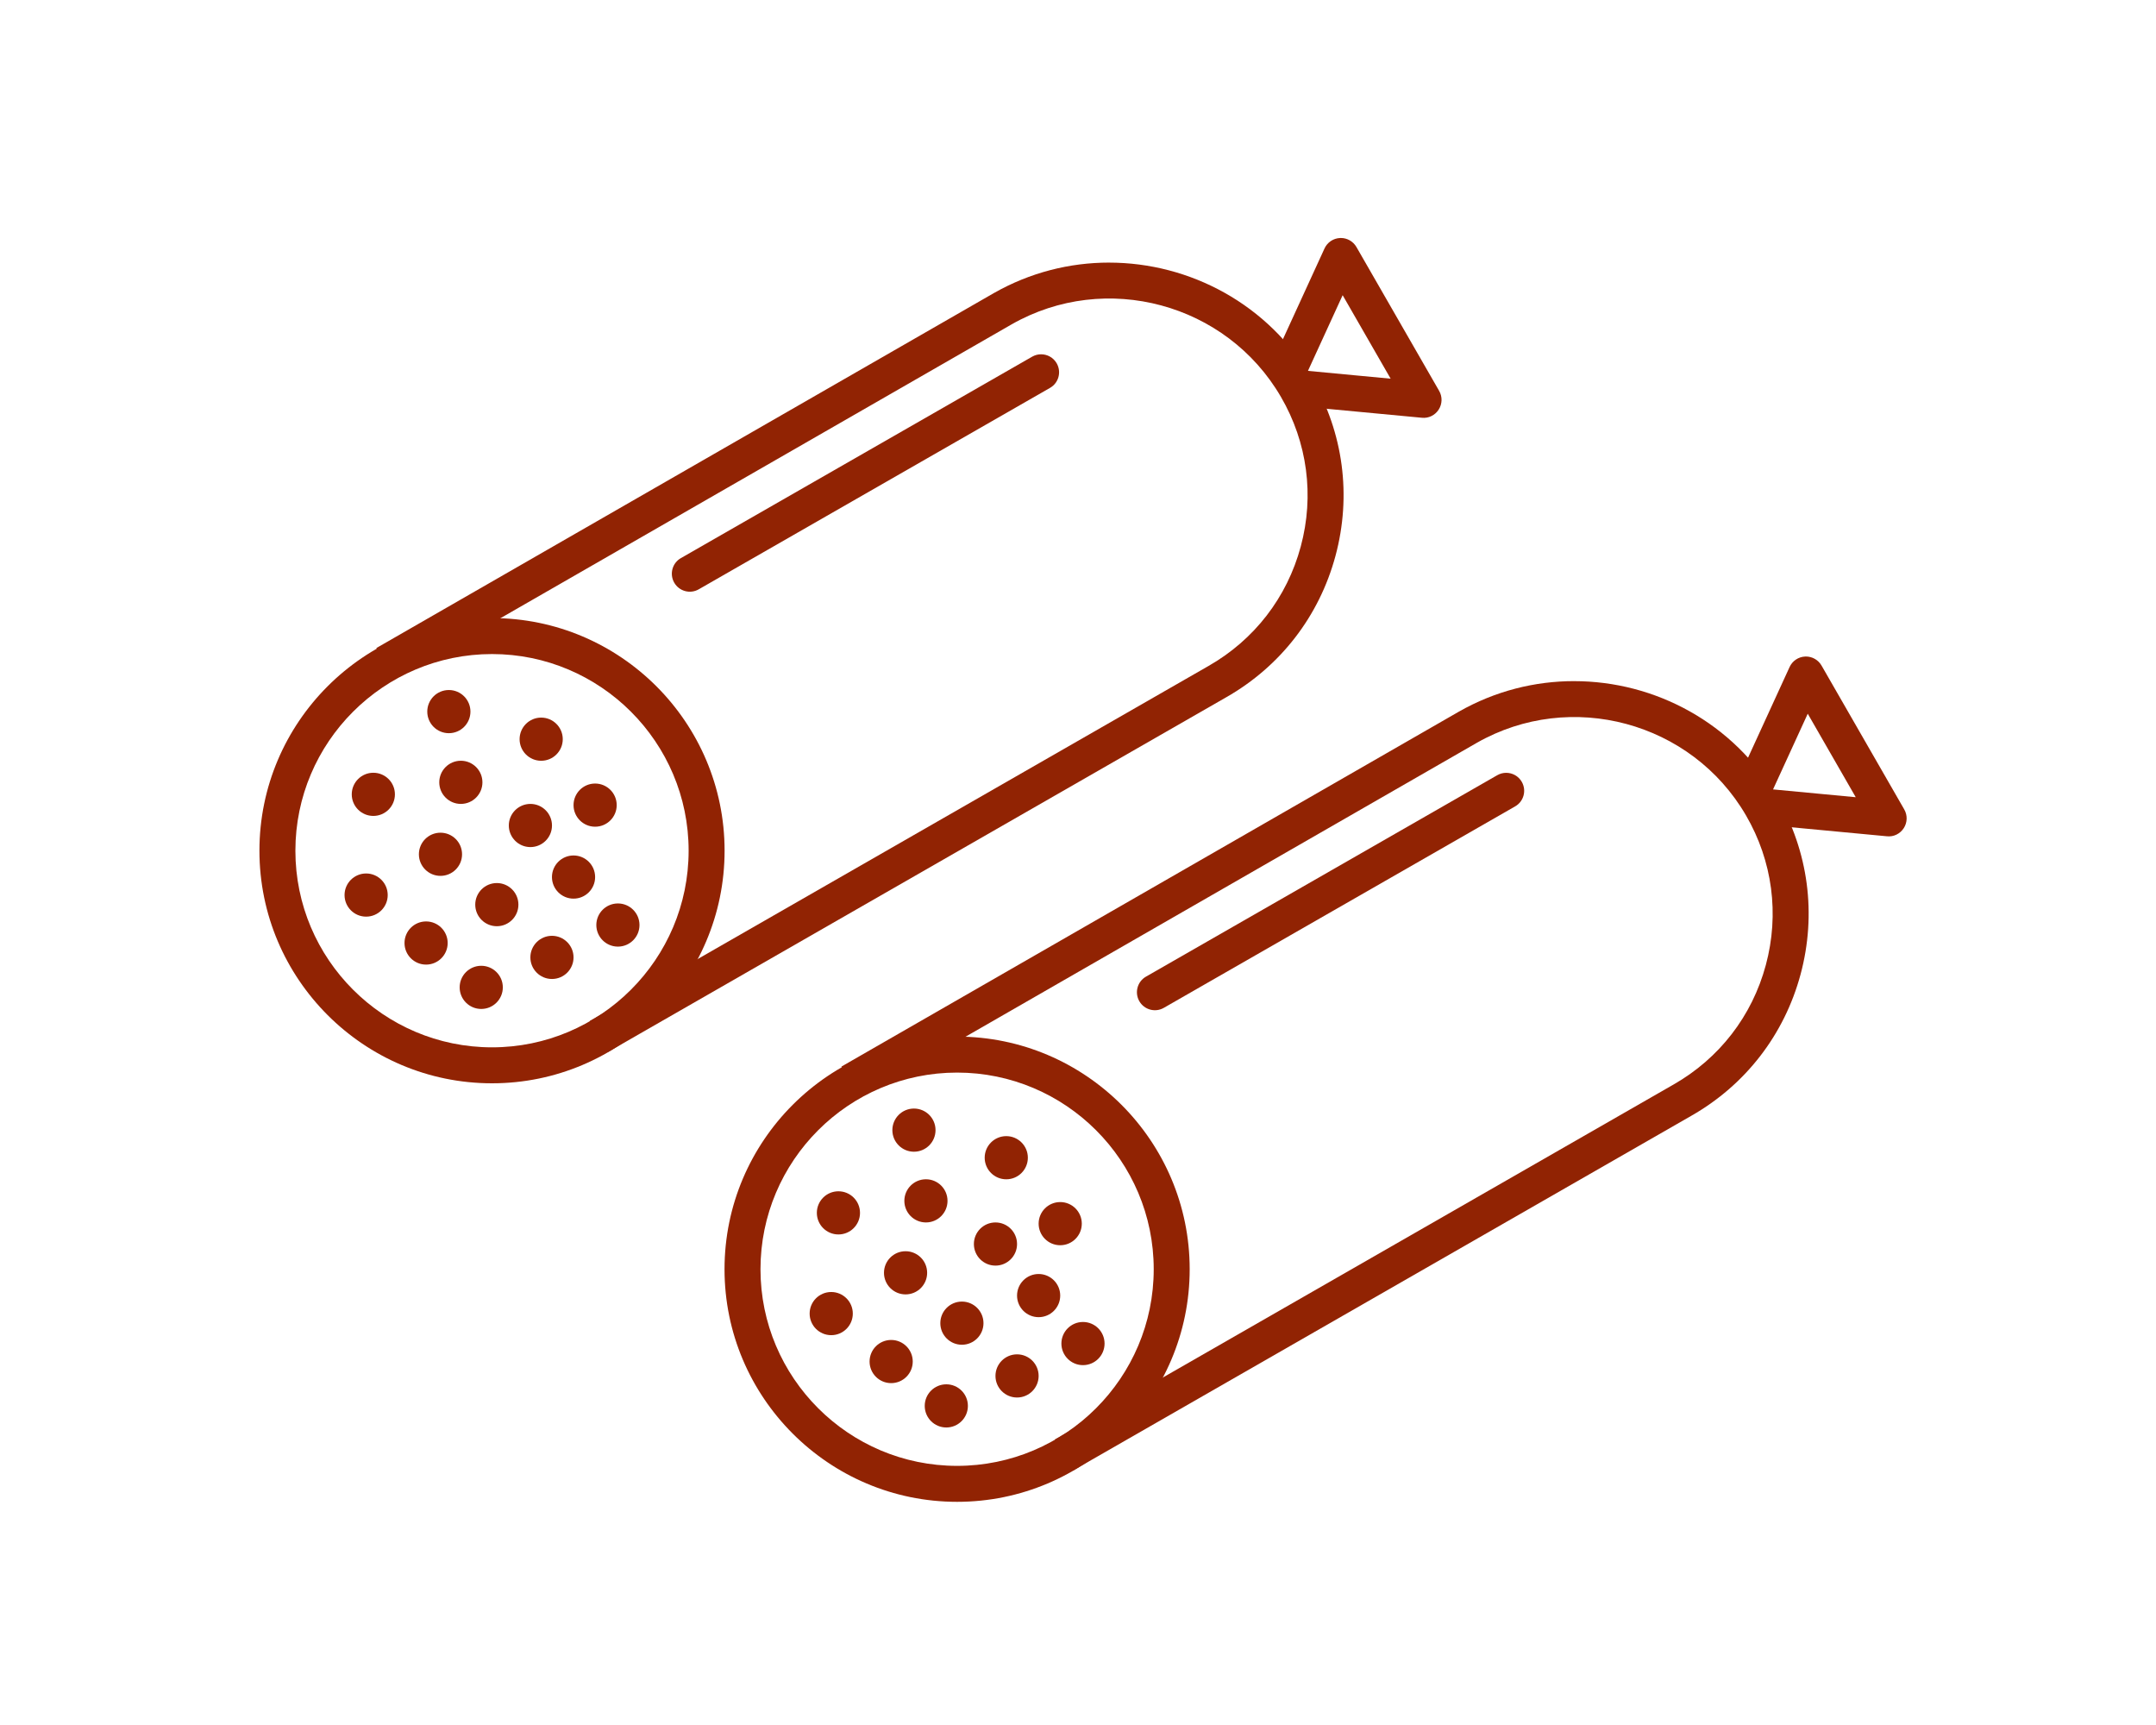
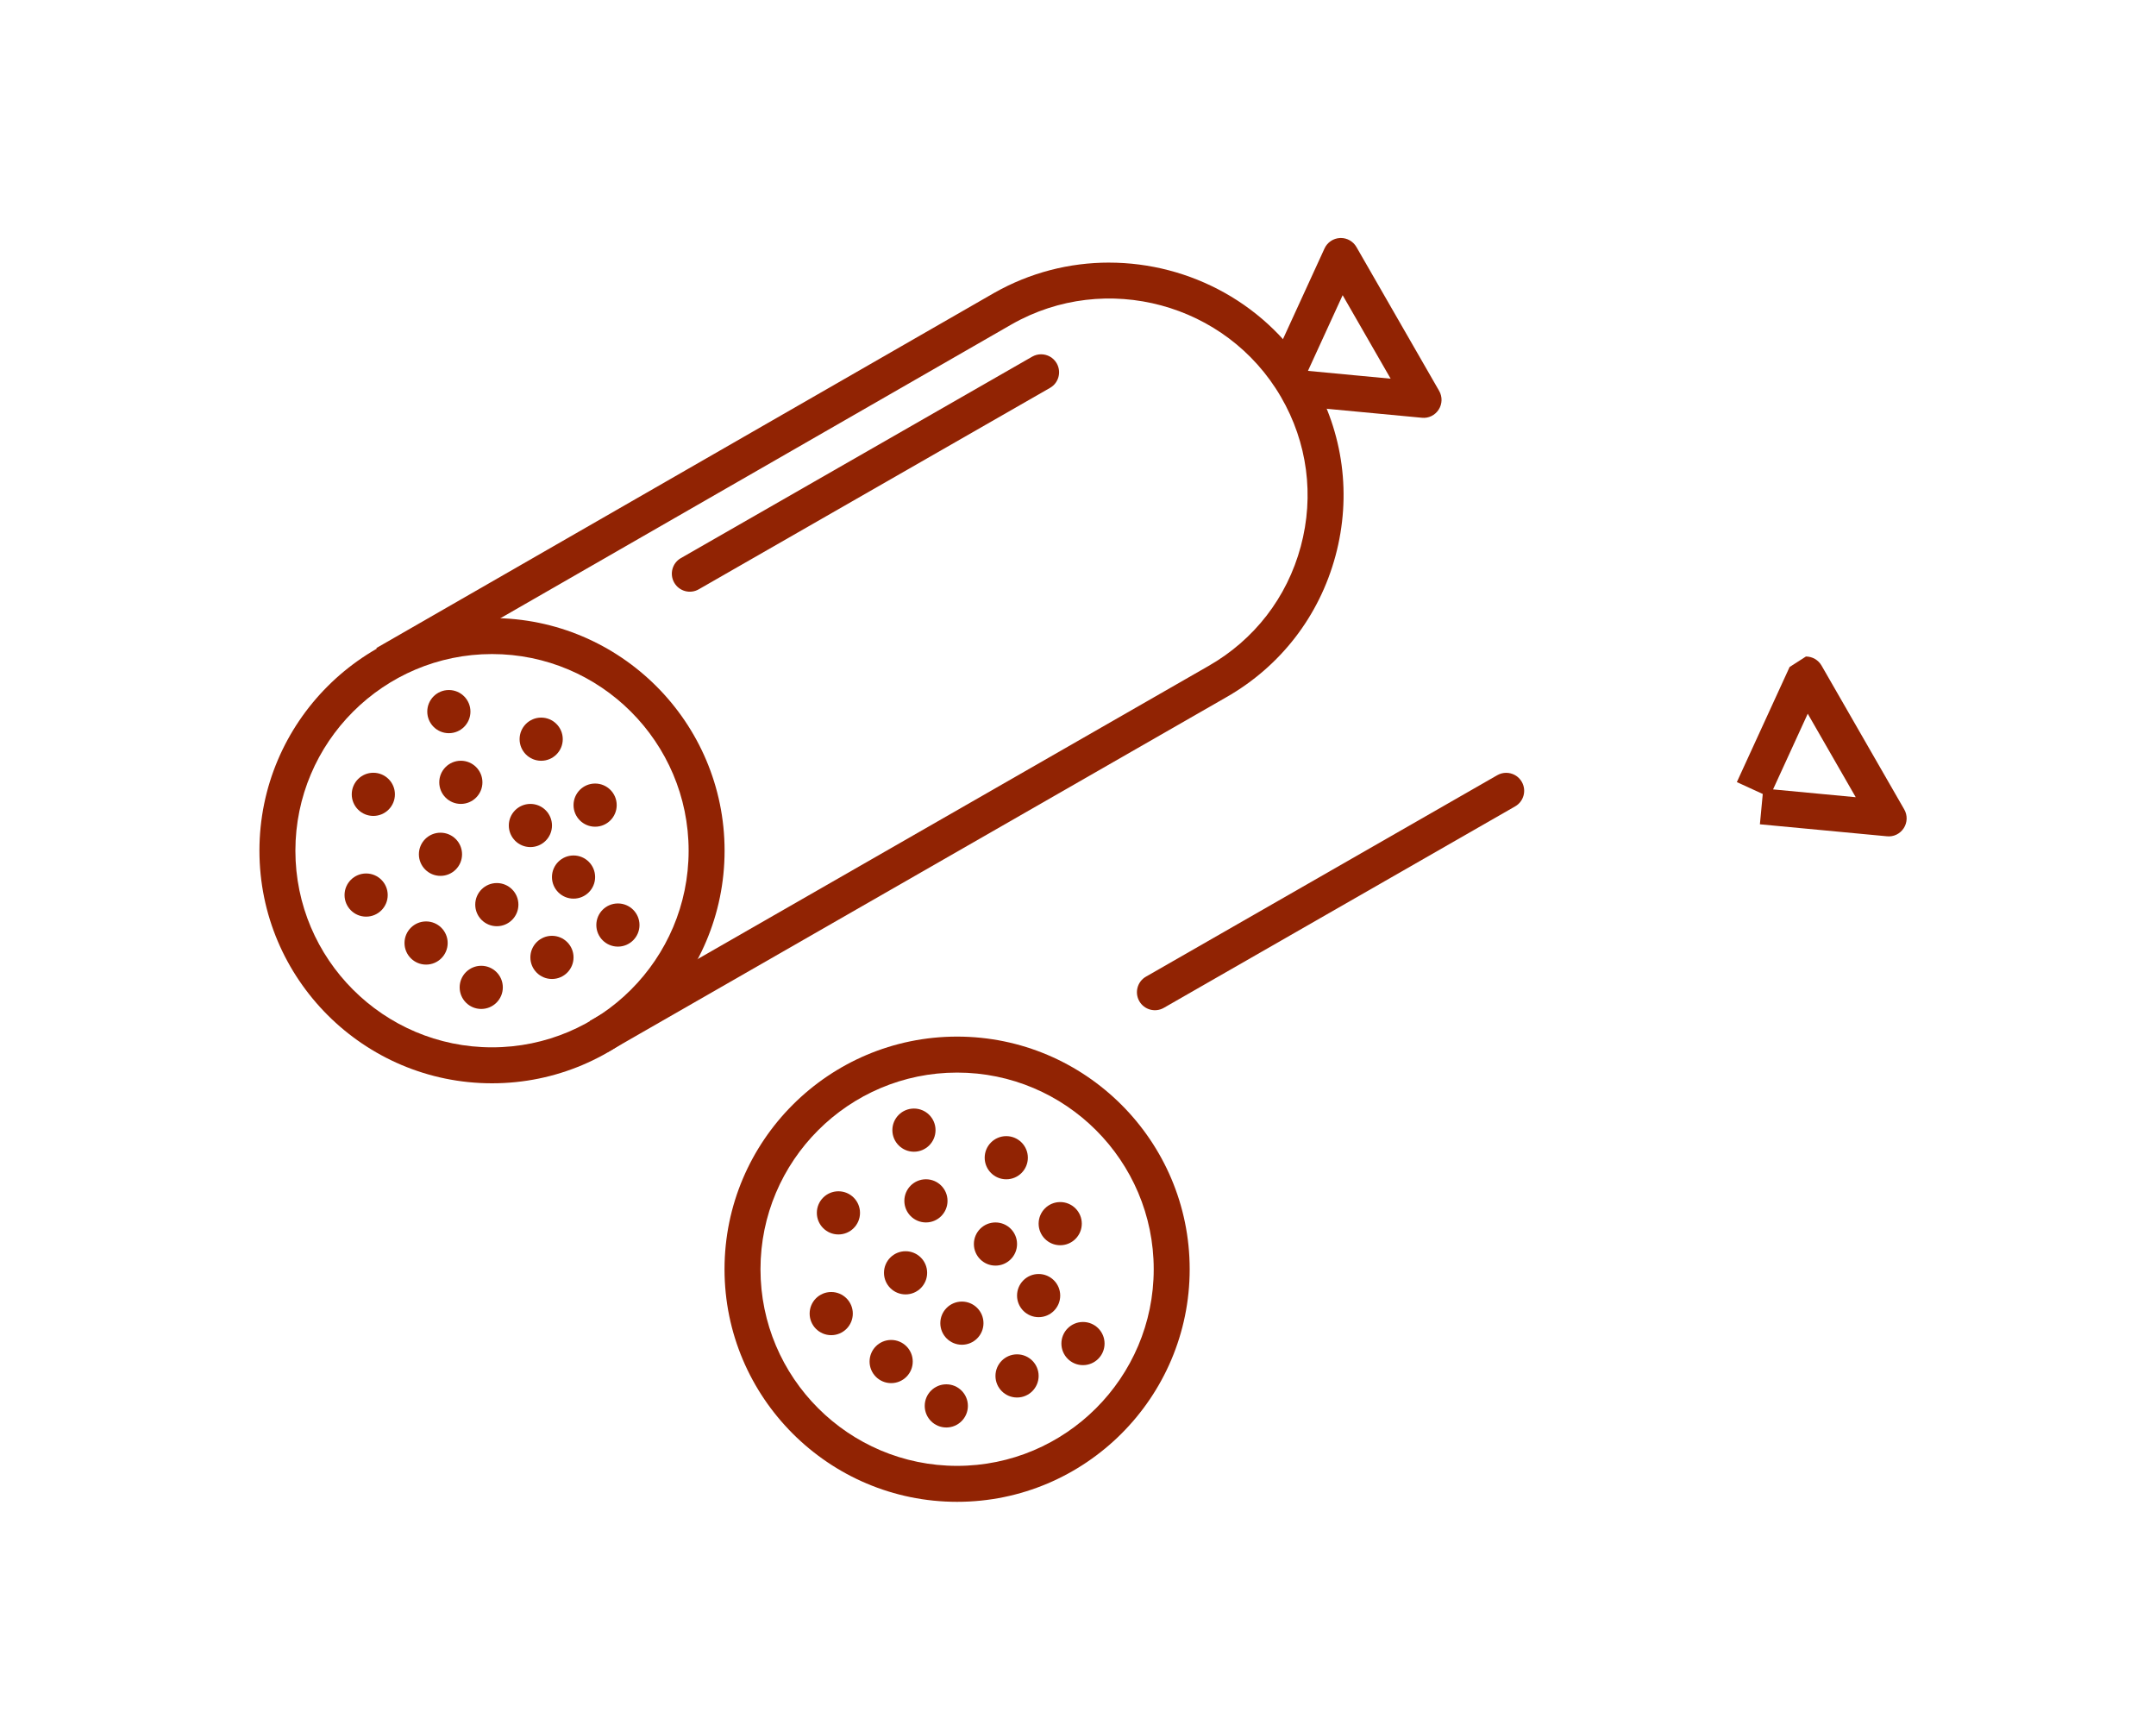
<svg xmlns="http://www.w3.org/2000/svg" id="Ebene_1" width="100" height="80" version="1.1" viewBox="0 0 100 80">
  <defs>
    <style>
      .st0 {
        opacity: 0;
      }

      .st1 {
        fill: #912303;
      }
    </style>
  </defs>
  <g>
    <g>
      <g class="st0">
        <path d="M49.342,67.481l28.693-16.46c4.782-2.725,6.45-8.842,3.67-13.624-2.78-4.782-8.842-6.395-13.624-3.67l-28.638,16.46" />
      </g>
-       <path class="st1" d="M73.011,31.589c3.75,0,7.407,1.936,9.415,5.39,1.454,2.501,1.84,5.416,1.088,8.21-.753,2.796-2.553,5.125-5.066,6.557l-28.691,16.459-.83-1.447,28.693-16.46c2.126-1.212,3.647-3.179,4.283-5.543.636-2.361.31-4.825-.919-6.938-2.524-4.342-8.127-5.852-12.49-3.365l-28.635,16.458-.831-1.446,28.637-16.46c1.685-.96,3.527-1.416,5.346-1.416Z" />
    </g>
    <g>
      <g class="st0">
        <circle cx="44.393" cy="58.862" r="9.954" />
      </g>
      <path class="st1" d="M44.393,48.074c5.948,0,10.787,4.84,10.787,10.788s-4.839,10.788-10.787,10.788-10.788-4.839-10.788-10.788,4.84-10.788,10.788-10.788ZM44.393,67.982c5.029,0,9.119-4.091,9.119-9.119s-4.091-9.12-9.119-9.12-9.12,4.091-9.12,9.12,4.091,9.119,9.12,9.119Z" />
    </g>
    <g>
      <g class="st0">
        <polyline points="81.316 36.619 83.762 31.281 87.599 37.954 81.705 37.398" />
      </g>
-       <path class="st1" d="M83.763,30.447c.297,0,.573.159.723.418l3.837,6.673c.156.27.147.605-.021.867-.169.262-.467.413-.78.379l-5.894-.556.133-1.406-1.202-.551,2.447-5.338c.13-.284.408-.471.72-.485.013,0,.026-.001.039-.001ZM86.073,36.972l-2.226-3.872-1.609,3.51,3.835.362Z" />
+       <path class="st1" d="M83.763,30.447c.297,0,.573.159.723.418l3.837,6.673c.156.27.147.605-.021.867-.169.262-.467.413-.78.379l-5.894-.556.133-1.406-1.202-.551,2.447-5.338ZM86.073,36.972l-2.226-3.872-1.609,3.51,3.835.362Z" />
    </g>
    <path class="st1" d="M69.86,35.841c.289,0,.57.15.724.419.229.4.091.91-.309,1.138l-16.293,9.342c-.399.23-.909.092-1.138-.308-.229-.4-.091-.91.308-1.138l16.293-9.342c.131-.075.273-.111.414-.111Z" />
    <circle class="st1" cx="50.231" cy="62.31" r="1.001" />
    <circle class="st1" cx="41.334" cy="63.144" r="1.001" />
    <circle class="st1" cx="44.615" cy="61.364" r="1.001" />
    <circle class="st1" cx="38.554" cy="60.92" r="1.001" />
    <circle class="st1" cx="38.888" cy="56.249" r="1.001" />
    <circle class="st1" cx="42.391" cy="52.412" r="1.001" />
    <circle class="st1" cx="43.892" cy="65.201" r="1.001" />
    <circle class="st1" cx="42.002" cy="59.029" r="1.001" />
    <circle class="st1" cx="46.673" cy="53.691" r="1.001" />
    <circle class="st1" cx="42.947" cy="55.692" r="1.001" />
    <circle class="st1" cx="48.174" cy="60.085" r="1.001" />
    <circle class="st1" cx="47.173" cy="63.811" r="1.001" />
    <circle class="st1" cx="46.172" cy="57.694" r="1.001" />
    <circle class="st1" cx="49.175" cy="56.749" r="1.001" />
  </g>
  <g>
    <g>
      <g class="st0">
        <path d="M27.77,48.071l28.693-16.46c4.782-2.725,6.45-8.842,3.67-13.624s-8.842-6.395-13.624-3.67l-28.638,16.46" />
      </g>
      <path class="st1" d="M51.44,12.179c3.75,0,7.407,1.936,9.415,5.39,1.454,2.501,1.84,5.416,1.088,8.21-.753,2.796-2.553,5.125-5.066,6.557l-28.691,16.459-.83-1.447,28.693-16.46c2.126-1.212,3.647-3.179,4.283-5.543.636-2.361.31-4.825-.919-6.938-2.524-4.342-8.127-5.852-12.49-3.365l-28.635,16.458-.831-1.446,28.637-16.46c1.685-.96,3.527-1.416,5.346-1.416Z" />
    </g>
    <g>
      <g class="st0">
        <circle cx="22.821" cy="39.452" r="9.954" />
      </g>
      <path class="st1" d="M22.821,28.664c5.948,0,10.787,4.84,10.787,10.788s-4.839,10.788-10.787,10.788-10.788-4.839-10.788-10.788,4.84-10.788,10.788-10.788ZM22.821,48.572c5.029,0,9.119-4.091,9.119-9.119s-4.091-9.12-9.119-9.12-9.12,4.091-9.12,9.12,4.091,9.119,9.12,9.119Z" />
    </g>
    <g>
      <g class="st0">
        <polyline points="59.744 17.209 62.191 11.871 66.028 18.544 60.133 17.988" />
      </g>
      <path class="st1" d="M62.191,11.037c.297,0,.573.159.723.418l3.837,6.673c.156.27.147.605-.021.867-.169.262-.467.413-.78.379l-5.894-.556.133-1.406-1.202-.551,2.447-5.338c.13-.284.408-.471.72-.485.013,0,.026-.001.039-.001ZM64.501,17.562l-2.226-3.872-1.609,3.51,3.835.362Z" />
    </g>
    <path class="st1" d="M48.288,16.431c.289,0,.57.15.724.419.229.4.091.91-.309,1.138l-16.293,9.342c-.399.23-.909.092-1.138-.308-.229-.4-.091-.91.308-1.138l16.293-9.342c.131-.075.273-.111.414-.111Z" />
    <circle class="st1" cx="28.66" cy="42.9" r="1.001" />
    <circle class="st1" cx="19.763" cy="43.734" r="1.001" />
    <circle class="st1" cx="23.044" cy="41.954" r="1.001" />
    <circle class="st1" cx="16.982" cy="41.51" r="1.001" />
    <circle class="st1" cx="17.316" cy="36.839" r="1.001" />
    <circle class="st1" cx="20.819" cy="33.002" r="1.001" />
    <circle class="st1" cx="22.321" cy="45.791" r="1.001" />
    <circle class="st1" cx="20.43" cy="39.619" r="1.001" />
    <circle class="st1" cx="25.101" cy="34.281" r="1.001" />
    <circle class="st1" cx="21.375" cy="36.282" r="1.001" />
    <circle class="st1" cx="26.602" cy="40.675" r="1.001" />
    <circle class="st1" cx="25.601" cy="44.401" r="1.001" />
    <circle class="st1" cx="24.601" cy="38.284" r="1.001" />
    <circle class="st1" cx="27.603" cy="37.339" r="1.001" />
  </g>
</svg>